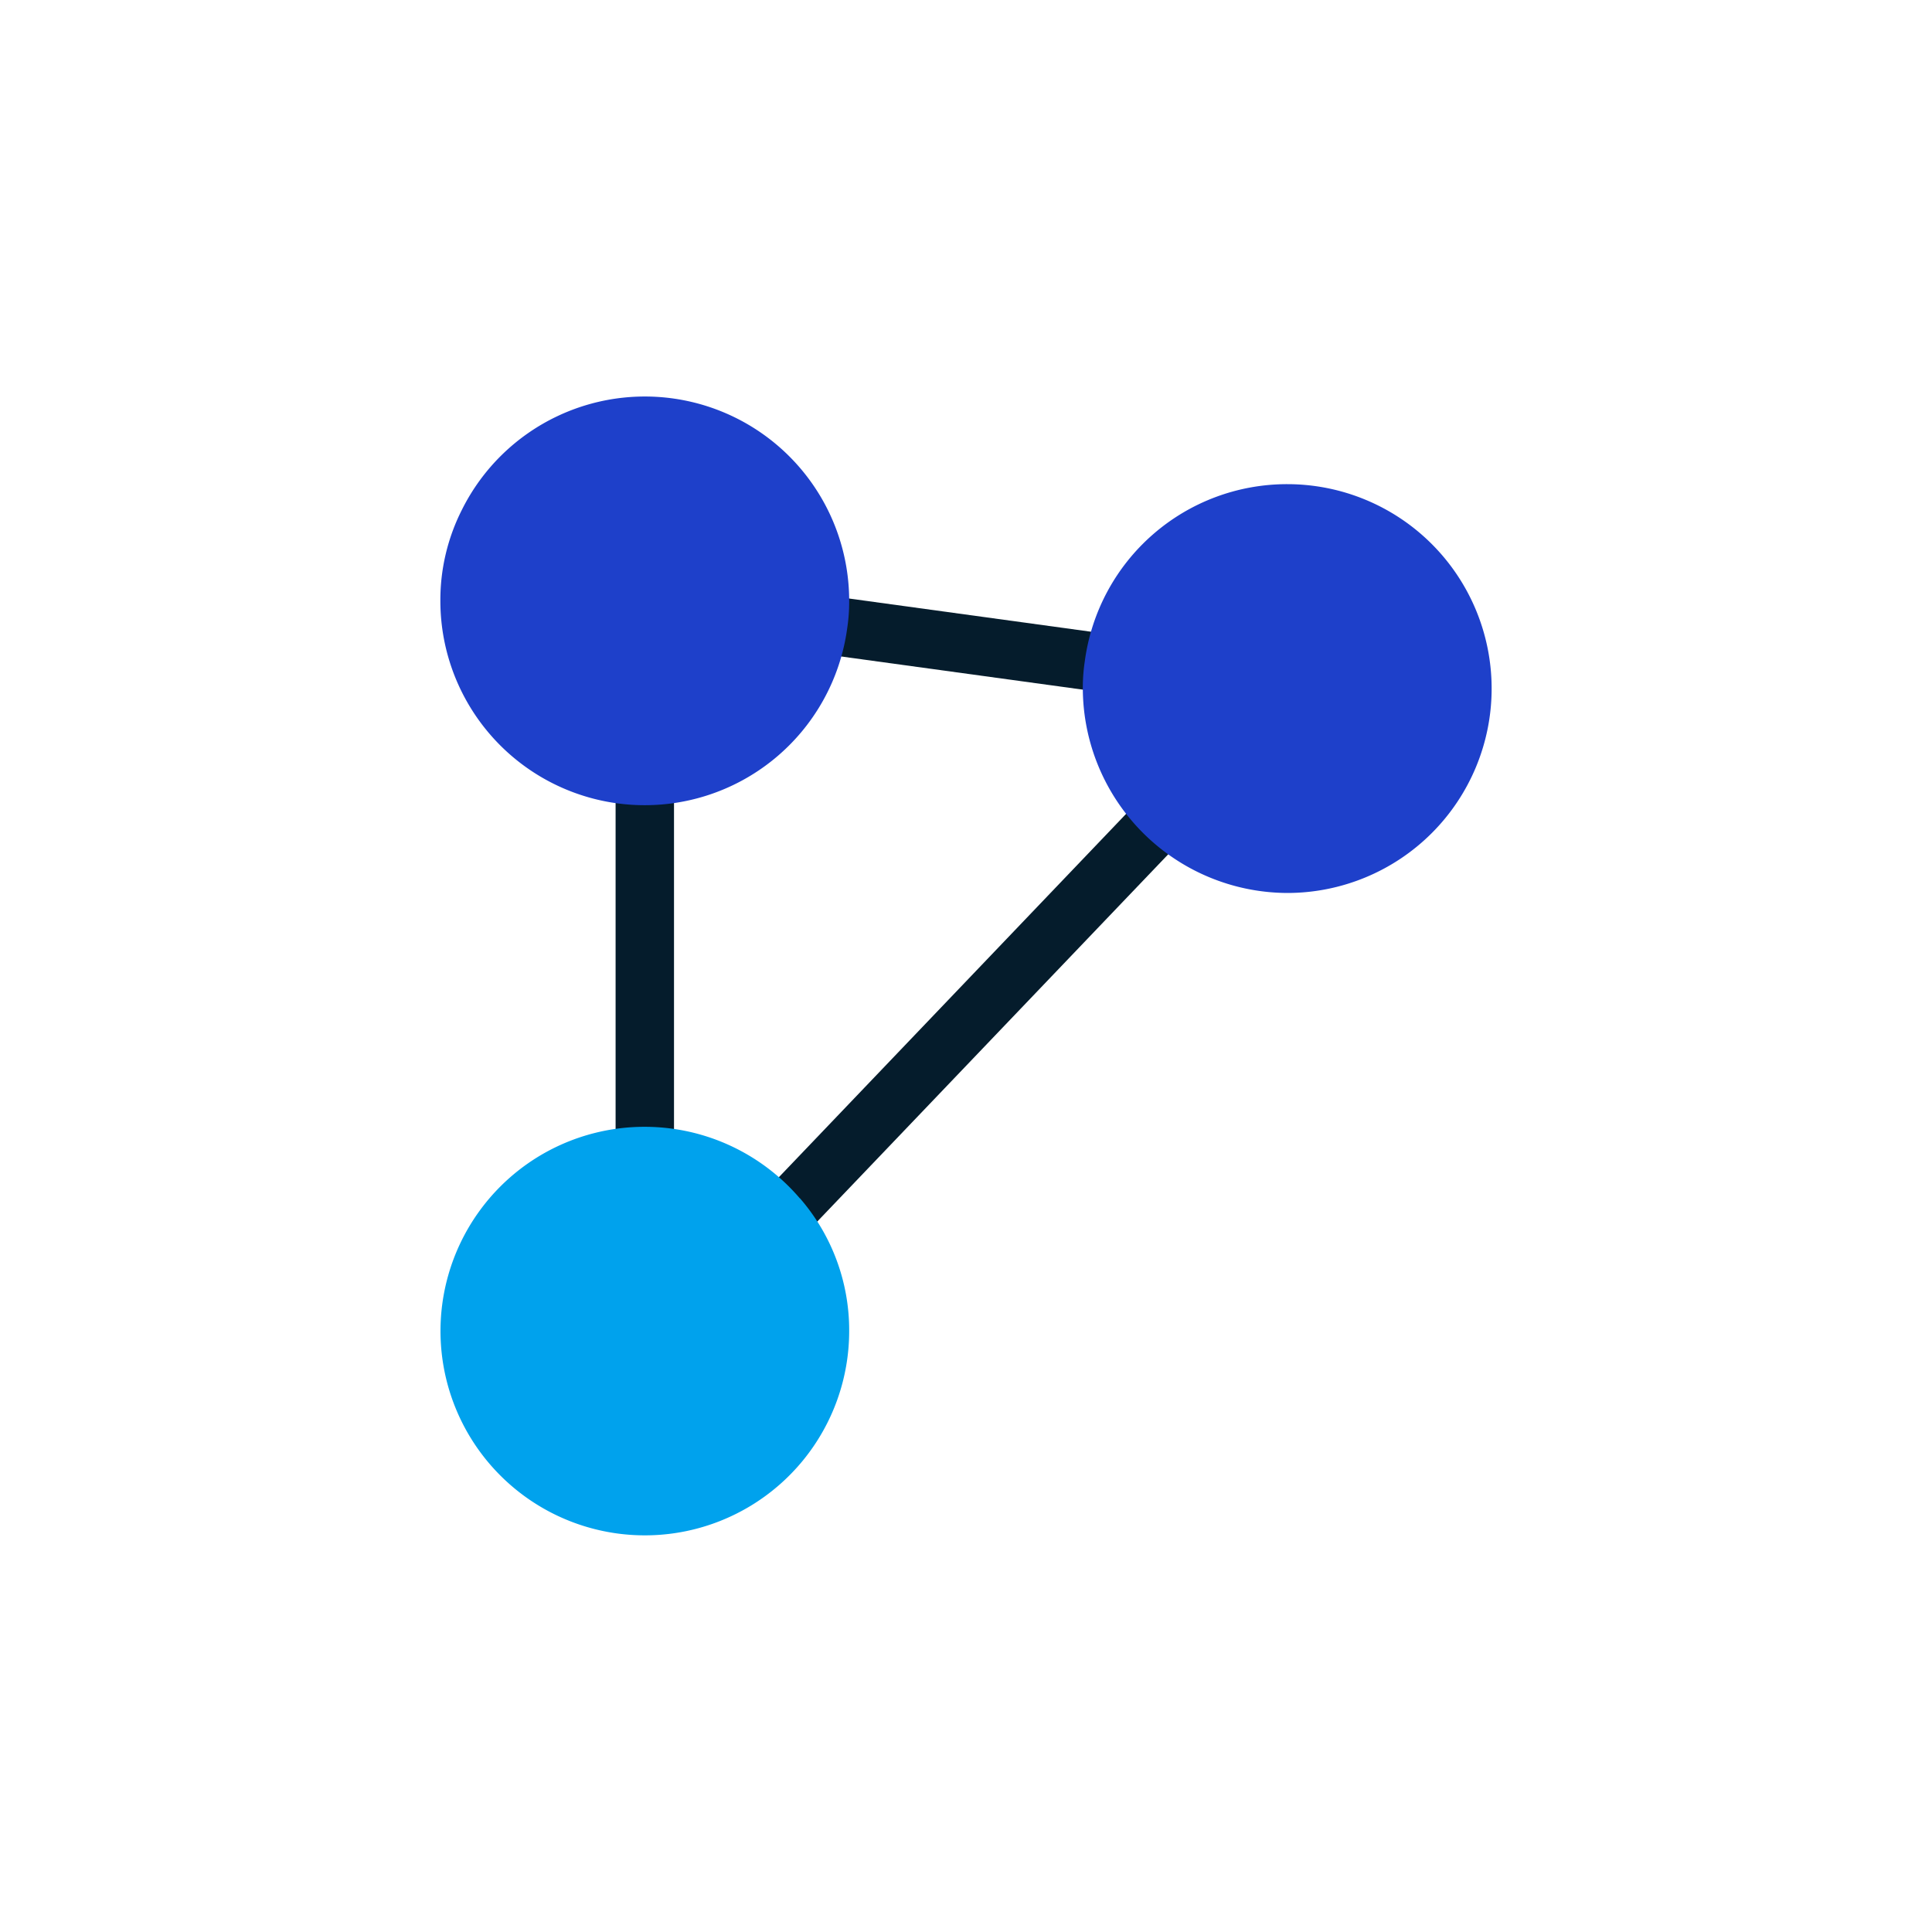
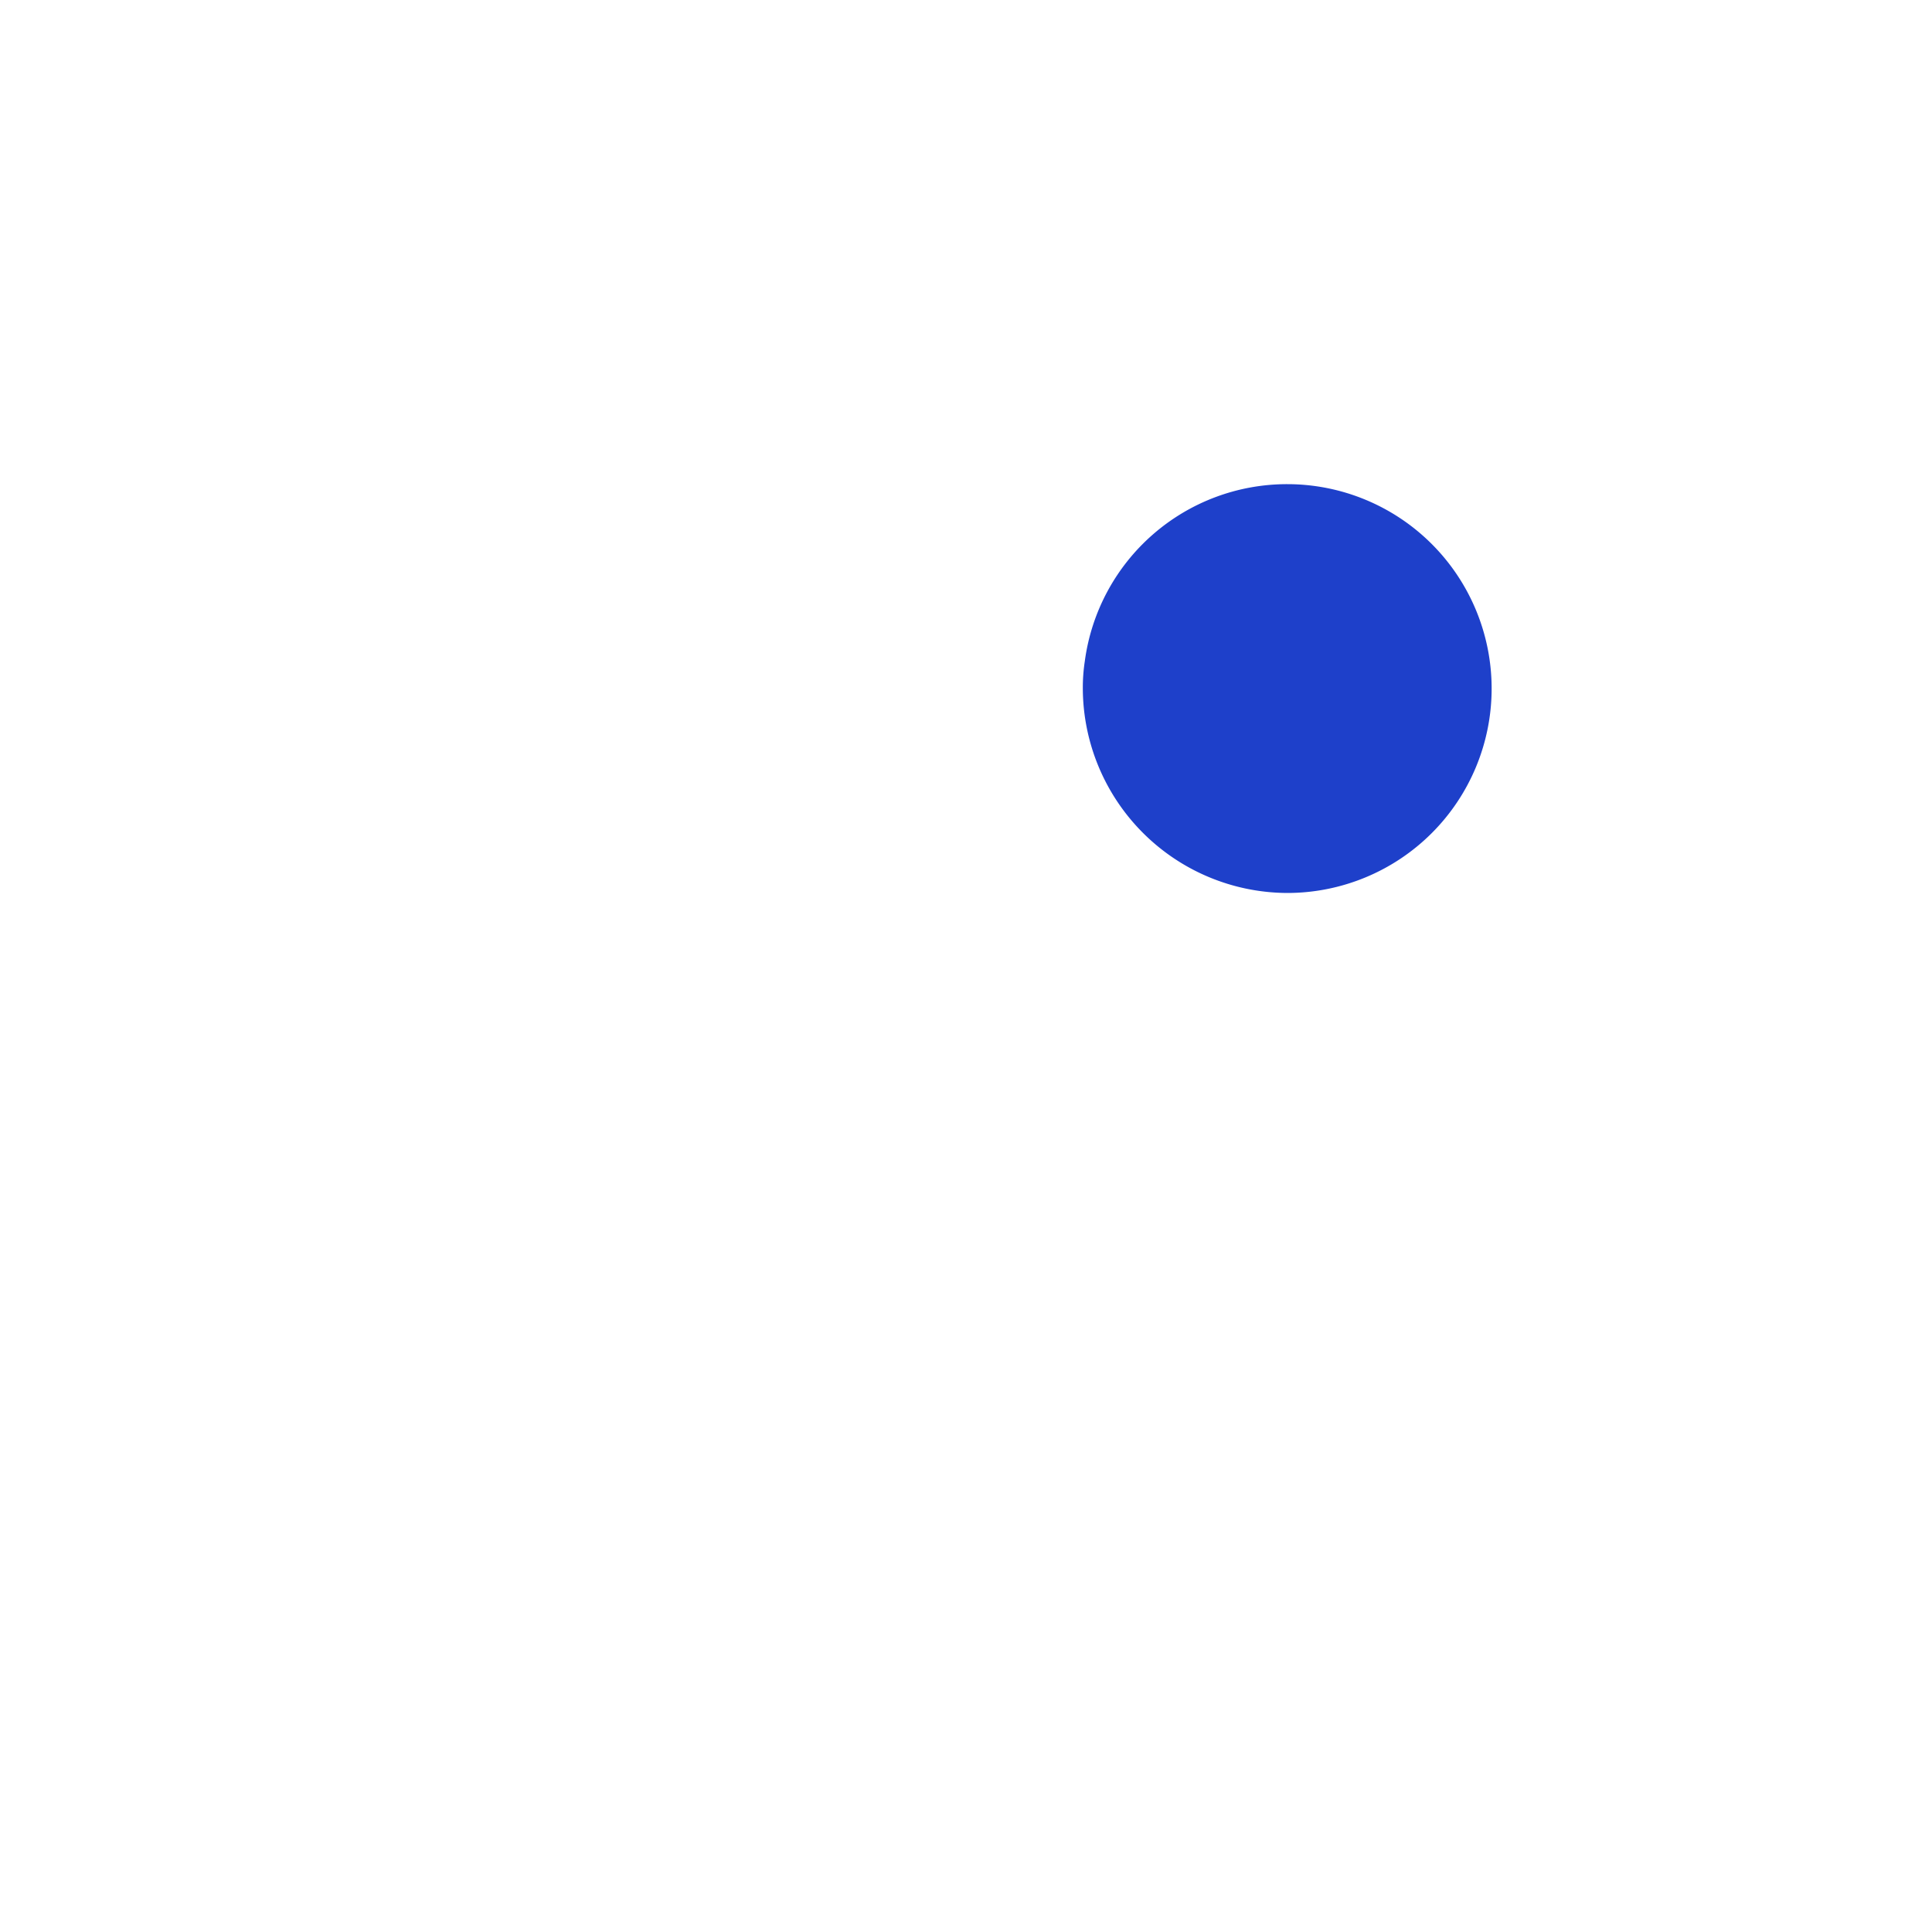
<svg xmlns="http://www.w3.org/2000/svg" id="Layer_1" data-name="Layer 1" viewBox="0 0 300 300">
  <defs>
    <style>.cls-1{fill:#051c2c;}.cls-2{fill:#00a2ed;}.cls-3{fill:#1e40ca;}</style>
  </defs>
-   <path class="cls-1" d="M122.17,100.78l1.23-9,54.43,7.47-1.23,9Z" />
-   <path class="cls-1" d="M95.59,111.46h9.07v77.08H95.59Z" />
-   <path class="cls-1" d="M112.07,192.08l71.53-74.85,6.56,6.26-71.54,74.86Z" />
-   <path class="cls-2" d="M124.2,186.05a31.27,31.27,0,0,1,7.66,20.63,31.73,31.73,0,1,1-49.92-26,31.71,31.71,0,0,1,42.26,5.4Z" />
  <path class="cls-3" d="M199.88,75.18a31.74,31.74,0,1,1,0,63.48,31.87,31.87,0,0,1-31.74-31.74,27.39,27.39,0,0,1,.31-4.26,31.68,31.68,0,0,1,31.43-27.48Z" />
-   <path class="cls-3" d="M131.55,97.58a31.73,31.73,0,0,1-63.17-4.26,31,31,0,0,1,3.36-14.19,31.73,31.73,0,0,1,60.12,14.19A27.31,27.31,0,0,1,131.55,97.58Z" />
</svg>